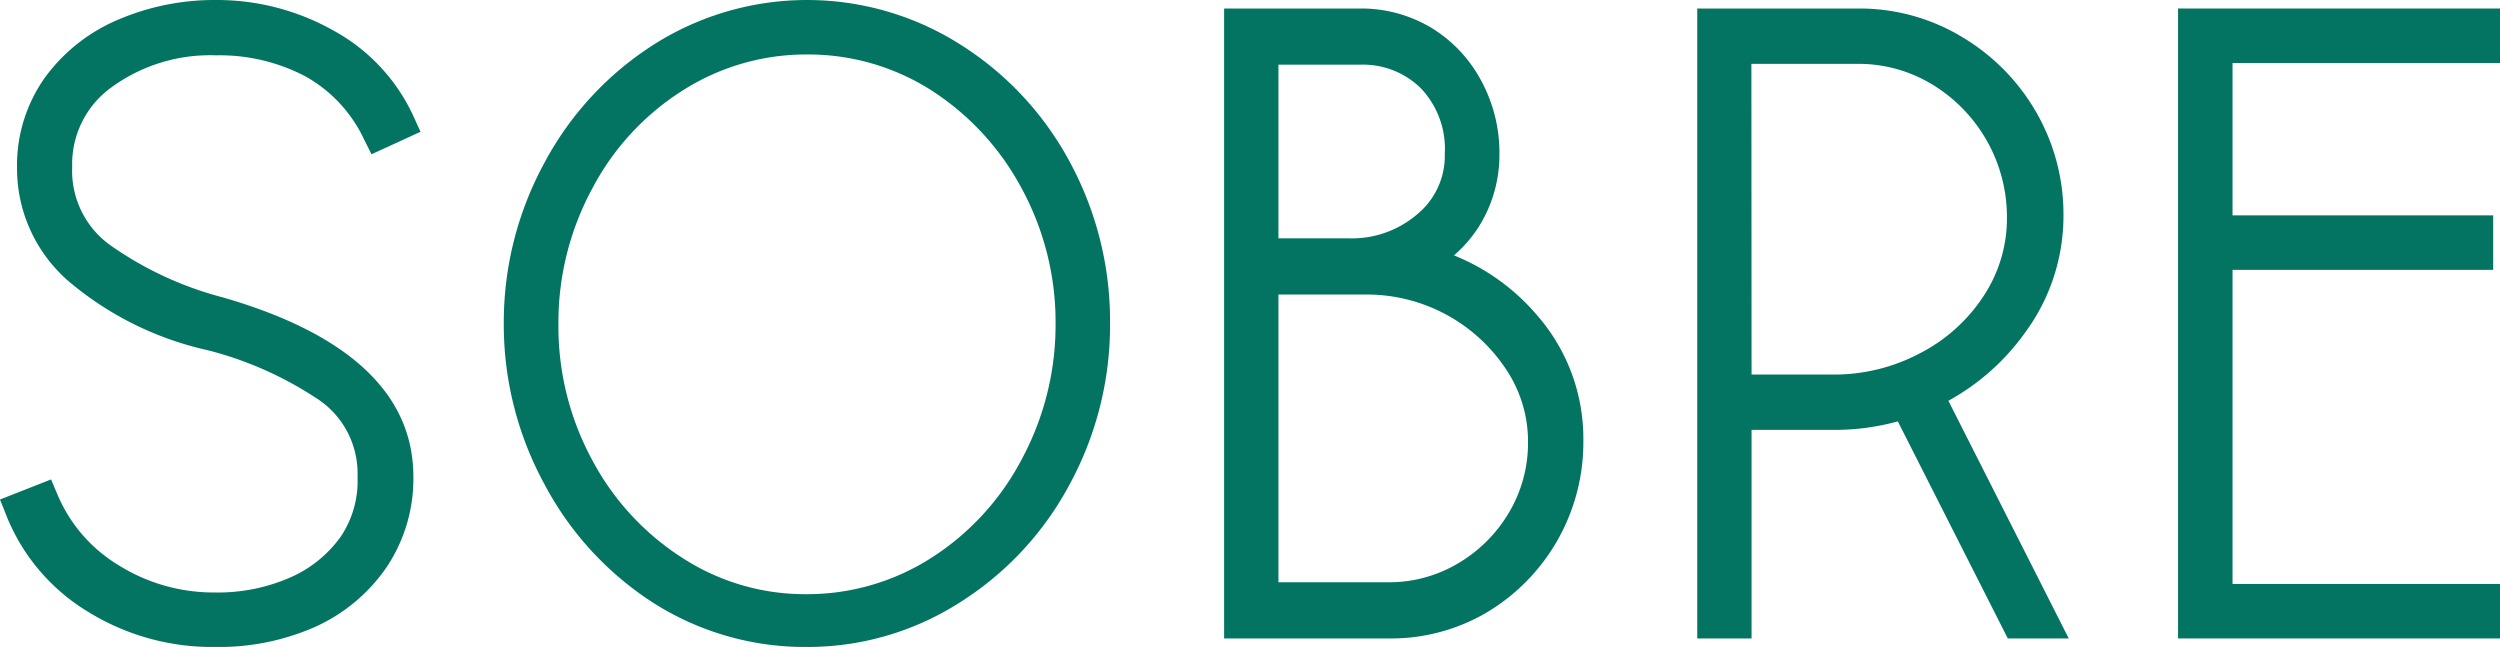
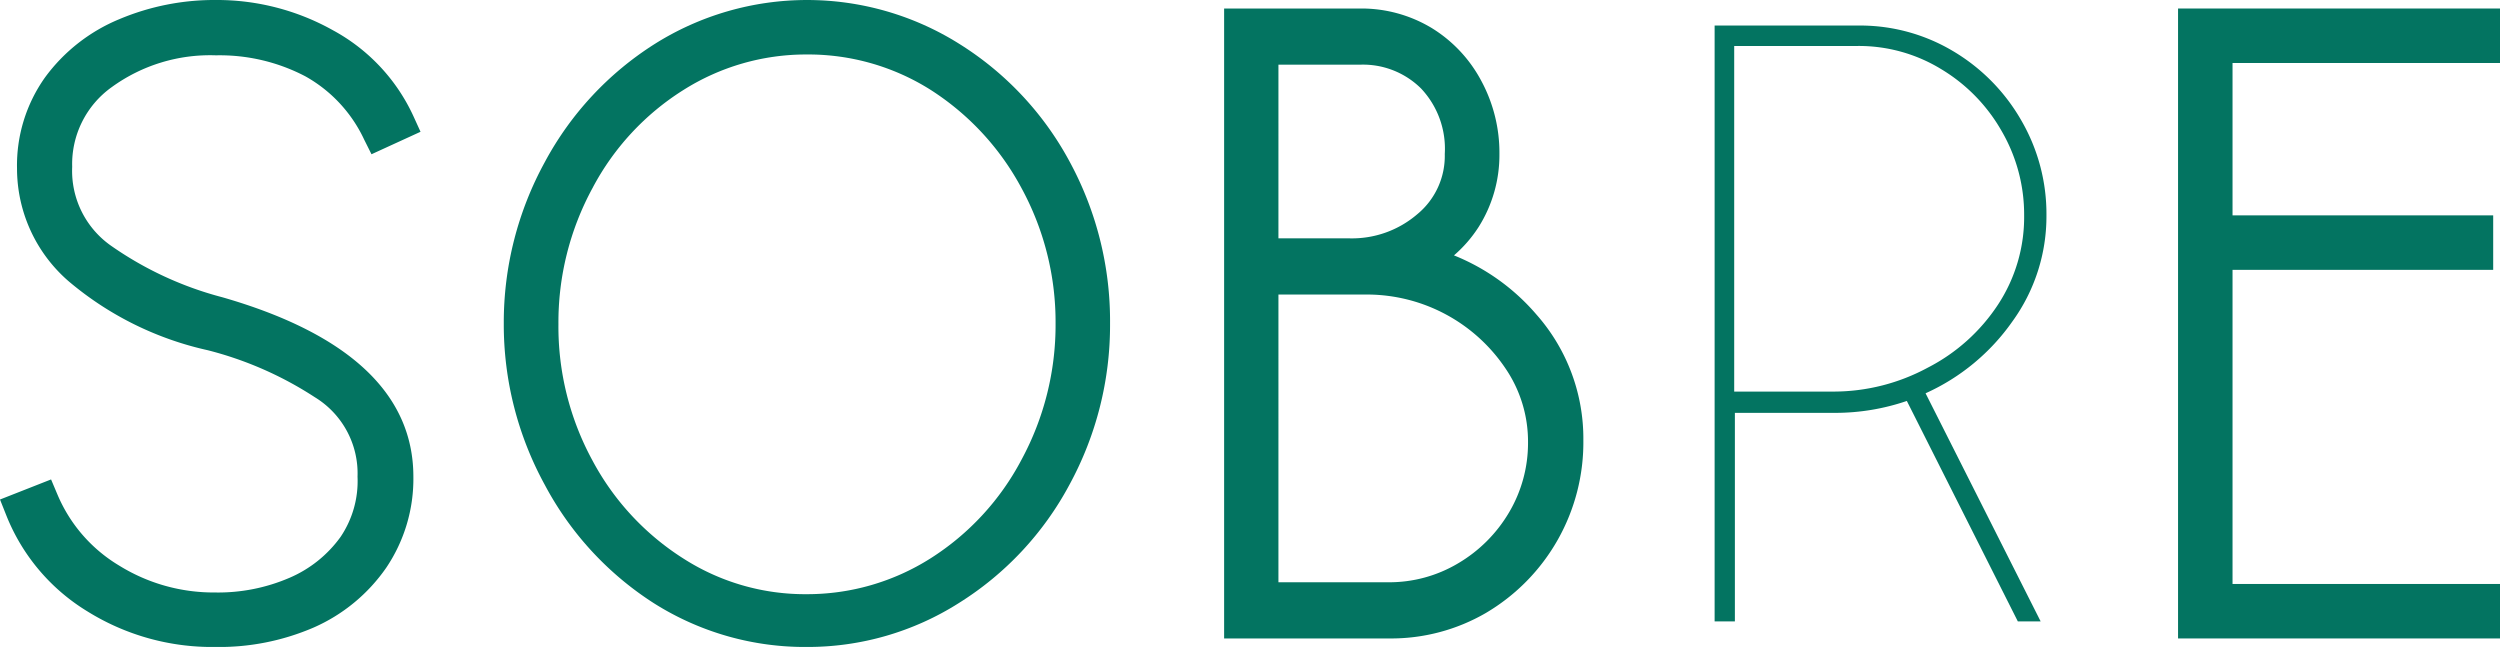
<svg xmlns="http://www.w3.org/2000/svg" viewBox="0 0 146.84 38">
  <defs>
    <style>.cls-1{fill:#037461;}</style>
  </defs>
  <title>About section title</title>
  <g id="Layer_2" data-name="Layer 2">
    <g id="About">
-       <path class="cls-1" d="M5.68,35.08A10.61,10.61,0,0,1,1.3,29.9l1.14-.45A10,10,0,0,0,6.5,34.08a11.59,11.59,0,0,0,6.14,1.72,11.57,11.57,0,0,0,4.72-.95,8.22,8.22,0,0,0,3.41-2.72A7,7,0,0,0,22,28a6.21,6.21,0,0,0-3-5.5,22,22,0,0,0-6.59-2.9,17.91,17.91,0,0,1-7.76-3.82A7.8,7.8,0,0,1,2,9.9,7.87,7.87,0,0,1,3.46,5.13,9.22,9.22,0,0,1,7.39,2.05a13.37,13.37,0,0,1,5.3-1,13,13,0,0,1,6.39,1.65,9.86,9.86,0,0,1,4.3,4.6l-1.1.5A9.22,9.22,0,0,0,18.4,3.6a11.75,11.75,0,0,0-5.71-1.35A10.7,10.7,0,0,0,6,4.33,6.54,6.54,0,0,0,3.24,9.8,6.4,6.4,0,0,0,6,15.28a21.86,21.86,0,0,0,6.82,3.12q10.49,3,10.49,9.55a8.28,8.28,0,0,1-1.42,4.77A9,9,0,0,1,18,35.9,13,13,0,0,1,12.64,37,12.87,12.87,0,0,1,5.68,35.08Z" />
      <path class="cls-1" d="M12.64,38a13.86,13.86,0,0,1-7.49-2.08h0A11.63,11.63,0,0,1,.37,30.27L0,29.34l3-1.18.38.9A8.87,8.87,0,0,0,7,33.22a10.53,10.53,0,0,0,5.62,1.58A10.6,10.6,0,0,0,17,33.94a7.17,7.17,0,0,0,3-2.4A5.85,5.85,0,0,0,21,28a5.24,5.24,0,0,0-2.51-4.67,21,21,0,0,0-6.29-2.76,19,19,0,0,1-8.18-4.06A8.76,8.76,0,0,1,1,9.9,8.91,8.91,0,0,1,2.65,4.54,10.26,10.26,0,0,1,7,1.13,14.38,14.38,0,0,1,12.69,0a13.93,13.93,0,0,1,6.87,1.78,10.92,10.92,0,0,1,4.73,5.06l.41.9L21.82,9.06l-.43-.86a8.25,8.25,0,0,0-3.46-3.72,10.84,10.84,0,0,0-5.24-1.23A9.83,9.83,0,0,0,6.56,5.12,5.55,5.55,0,0,0,4.24,9.8a5.37,5.37,0,0,0,2.32,4.66,20.39,20.39,0,0,0,6.5,3C20.5,19.6,24.28,23.14,24.28,28a9.33,9.33,0,0,1-1.59,5.34,10.14,10.14,0,0,1-4.27,3.52A14,14,0,0,1,12.64,38Z" />
-       <path class="cls-1" d="M39,34.58A17.53,17.53,0,0,1,32.85,28a18.5,18.5,0,0,1-2.26-9,18.5,18.5,0,0,1,2.26-9A17.53,17.53,0,0,1,39,3.42a15.84,15.84,0,0,1,16.83,0A17.37,17.37,0,0,1,61.93,10a18.51,18.51,0,0,1,2.27,9,18.51,18.51,0,0,1-2.27,9,17.37,17.37,0,0,1-6.14,6.58,15.84,15.84,0,0,1-16.83,0Zm16.24-1a16.2,16.2,0,0,0,5.67-6.13A17.48,17.48,0,0,0,63,19a17.28,17.28,0,0,0-2.11-8.42,16.35,16.35,0,0,0-5.67-6.13,14.61,14.61,0,0,0-15.58,0,16,16,0,0,0-5.67,6.13A17.49,17.49,0,0,0,31.83,19a17.28,17.28,0,0,0,2.11,8.42,16.35,16.35,0,0,0,5.67,6.13,14.26,14.26,0,0,0,7.78,2.25A14.4,14.4,0,0,0,55.2,33.55Z" />
      <path class="cls-1" d="M47.39,38a16.58,16.58,0,0,1-9-2.58A18.61,18.61,0,0,1,32,28.48,19.59,19.59,0,0,1,29.59,19,19.59,19.59,0,0,1,32,9.52a18.61,18.61,0,0,1,6.46-6.94,16.8,16.8,0,0,1,17.89,0,18.45,18.45,0,0,1,6.49,6.94A19.63,19.63,0,0,1,65.2,19a19.6,19.6,0,0,1-2.39,9.48,18.45,18.45,0,0,1-6.49,6.94A16.57,16.57,0,0,1,47.39,38Zm0-34.8a13.47,13.47,0,0,0-7.27,2.1,15.13,15.13,0,0,0-5.32,5.75,16.52,16.52,0,0,0-2,8,16.45,16.45,0,0,0,2,8,15.39,15.39,0,0,0,5.33,5.75,13.23,13.23,0,0,0,7.24,2.1,13.53,13.53,0,0,0,7.28-2.1h0A15.29,15.29,0,0,0,60,27,16.63,16.63,0,0,0,62,19a16.45,16.45,0,0,0-2-7.95,15.55,15.55,0,0,0-5.32-5.76A13.45,13.45,0,0,0,47.39,3.2Z" />
-       <path class="cls-1" d="M83.54,2.5a7.25,7.25,0,0,1,2.58,2.72,7.88,7.88,0,0,1,.95,3.83A6.91,6.91,0,0,1,86,12.8a6.68,6.68,0,0,1-2.91,2.55,11.72,11.72,0,0,1,6.39,3.8A10,10,0,0,1,92,25.85a10.53,10.53,0,0,1-1.42,5.4,10.4,10.4,0,0,1-3.8,3.85,10.06,10.06,0,0,1-5.17,1.4H72.9V1.5h7A6.91,6.91,0,0,1,83.54,2.5Zm.4,10.83a5.43,5.43,0,0,0,1.94-4.28,6.16,6.16,0,0,0-1.7-4.55,5.82,5.82,0,0,0-4.32-1.7H74.09V15h5.17A7,7,0,0,0,83.94,13.33ZM86.15,34a9.25,9.25,0,0,0,3.35-3.37A9,9,0,0,0,90.75,26,8.66,8.66,0,0,0,89.26,21a10.62,10.62,0,0,0-3.88-3.5,10.41,10.41,0,0,0-5-1.28H74.09v19h7.46A8.9,8.9,0,0,0,86.15,34Z" />
      <path class="cls-1" d="M81.6,37.5H71.9V.5h8a8,8,0,0,1,4.2,1.15h0A8.09,8.09,0,0,1,87,4.74a8.88,8.88,0,0,1,1.07,4.31,7.92,7.92,0,0,1-1.22,4.28A7.68,7.68,0,0,1,85.4,15a12.54,12.54,0,0,1,4.84,3.47A11,11,0,0,1,93,25.85,11.63,11.63,0,0,1,87.28,36,11.09,11.09,0,0,1,81.6,37.5Zm-6.51-3.3h6.46a7.9,7.9,0,0,0,4.09-1.11,8.43,8.43,0,0,0,3-3A8,8,0,0,0,89.75,26a7.63,7.63,0,0,0-1.33-4.37,9.81,9.81,0,0,0-8.06-4.33H75.09Zm0-20.2h4.17a5.89,5.89,0,0,0,4-1.43h0a4.43,4.43,0,0,0,1.6-3.52A5.16,5.16,0,0,0,83.47,5.2a4.84,4.84,0,0,0-3.61-1.4H75.09Z" />
      <path class="cls-1" d="M114.71,3a11.18,11.18,0,0,1,4,4.05,10.94,10.94,0,0,1,1.49,5.6,10.52,10.52,0,0,1-2,6.23,12.49,12.49,0,0,1-5.1,4.22l6.76,13.4h-1.34L112,23.55a13,13,0,0,1-4.18.7h-5.92V36.5h-1.19V1.5h8.5A10.65,10.65,0,0,1,114.71,3Zm-1.49,18.6a10.86,10.86,0,0,0,4.13-3.7,9.36,9.36,0,0,0,1.54-5.25,9.76,9.76,0,0,0-1.32-4.95A10,10,0,0,0,114,4.05a9.27,9.27,0,0,0-4.88-1.35h-7.26V23h5.87A11.65,11.65,0,0,0,113.22,21.6Z" />
-       <path class="cls-1" d="M121.51,37.5h-3.58l-6.46-12.75a14,14,0,0,1-3.67.5h-4.92V37.5H99.69V.5h9.5a11.65,11.65,0,0,1,6,1.64,12.23,12.23,0,0,1,4.38,4.4,12,12,0,0,1,1.63,6.11,11.53,11.53,0,0,1-2.2,6.81,13.57,13.57,0,0,1-4.56,4.08ZM102.88,22h4.87a10.74,10.74,0,0,0,5-1.24h0a9.82,9.82,0,0,0,3.75-3.36,8.28,8.28,0,0,0,1.38-4.7,9.11,9.11,0,0,0-4.39-7.74,8.33,8.33,0,0,0-4.36-1.21h-6.26Z" />
-       <path class="cls-1" d="M145.84,1.5V2.7H130.13v11h15.31v1.2H130.13V35.3h15.71v1.2H128.93V1.5Z" />
      <polygon class="cls-1" points="146.84 37.5 127.93 37.5 127.93 0.5 146.84 0.5 146.84 3.7 131.13 3.7 131.13 12.65 146.44 12.65 146.44 15.85 131.13 15.85 131.13 34.3 146.84 34.3 146.84 37.5" />
    </g>
  </g>
</svg>